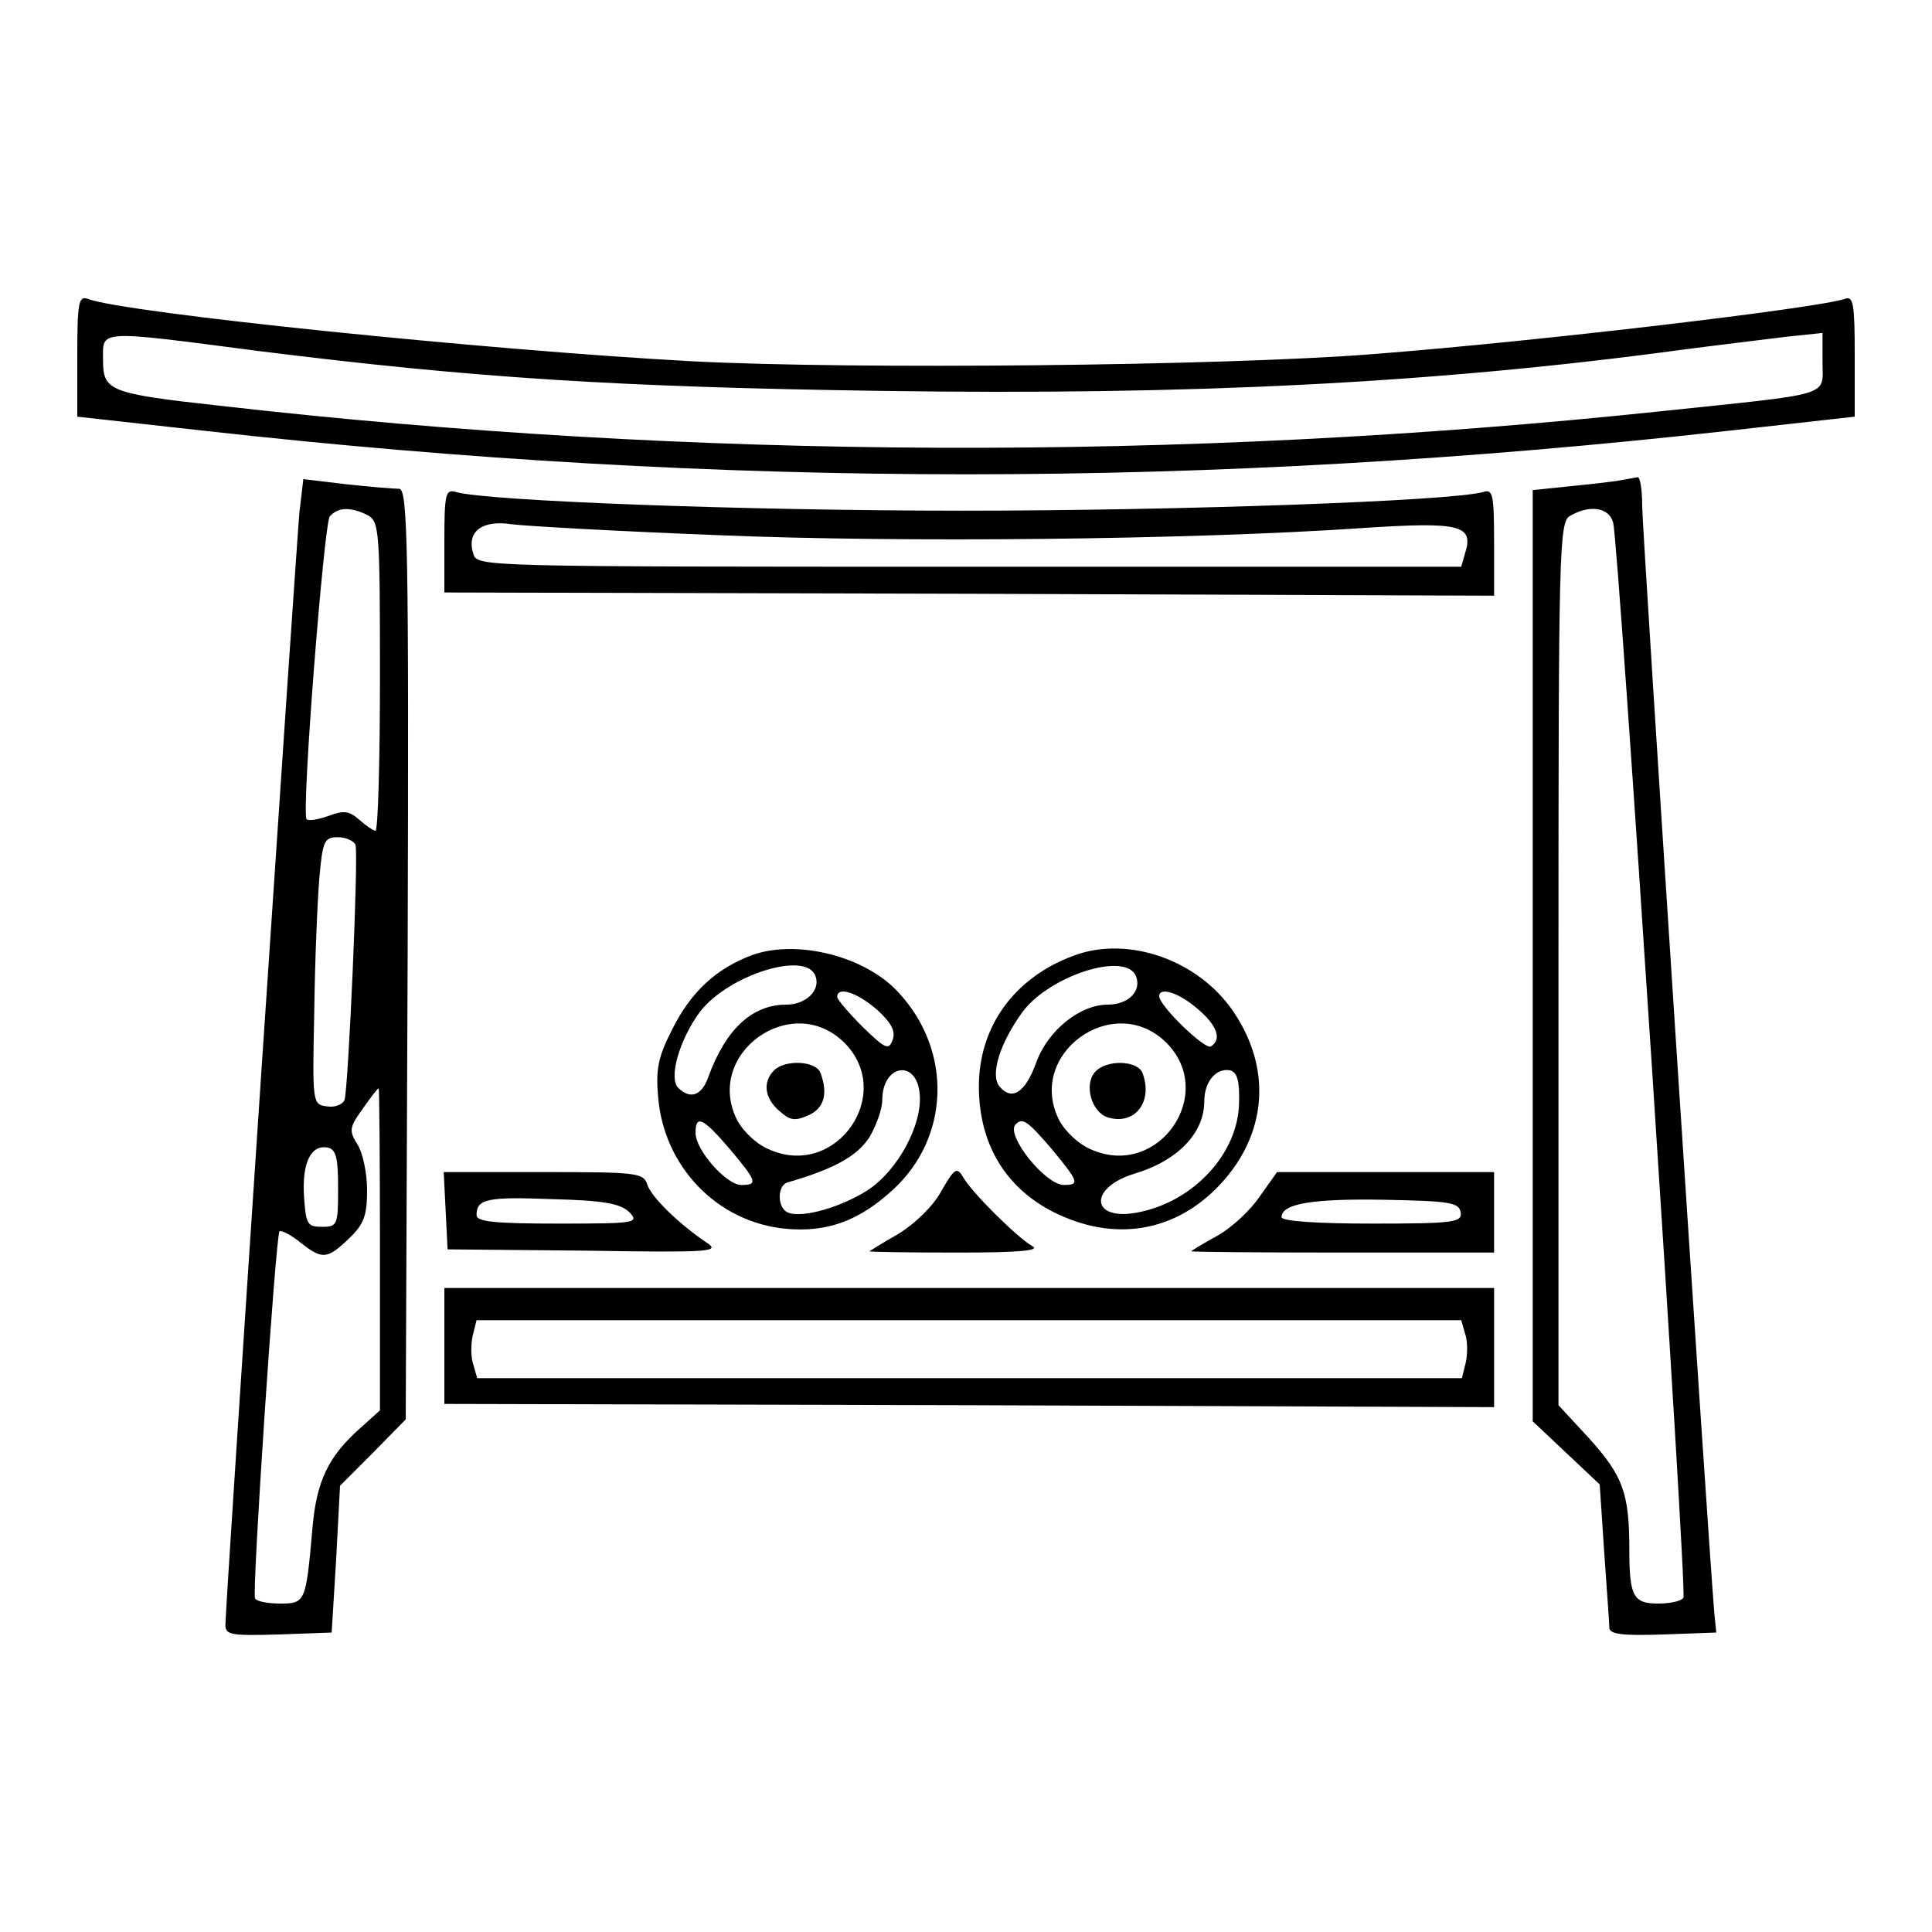
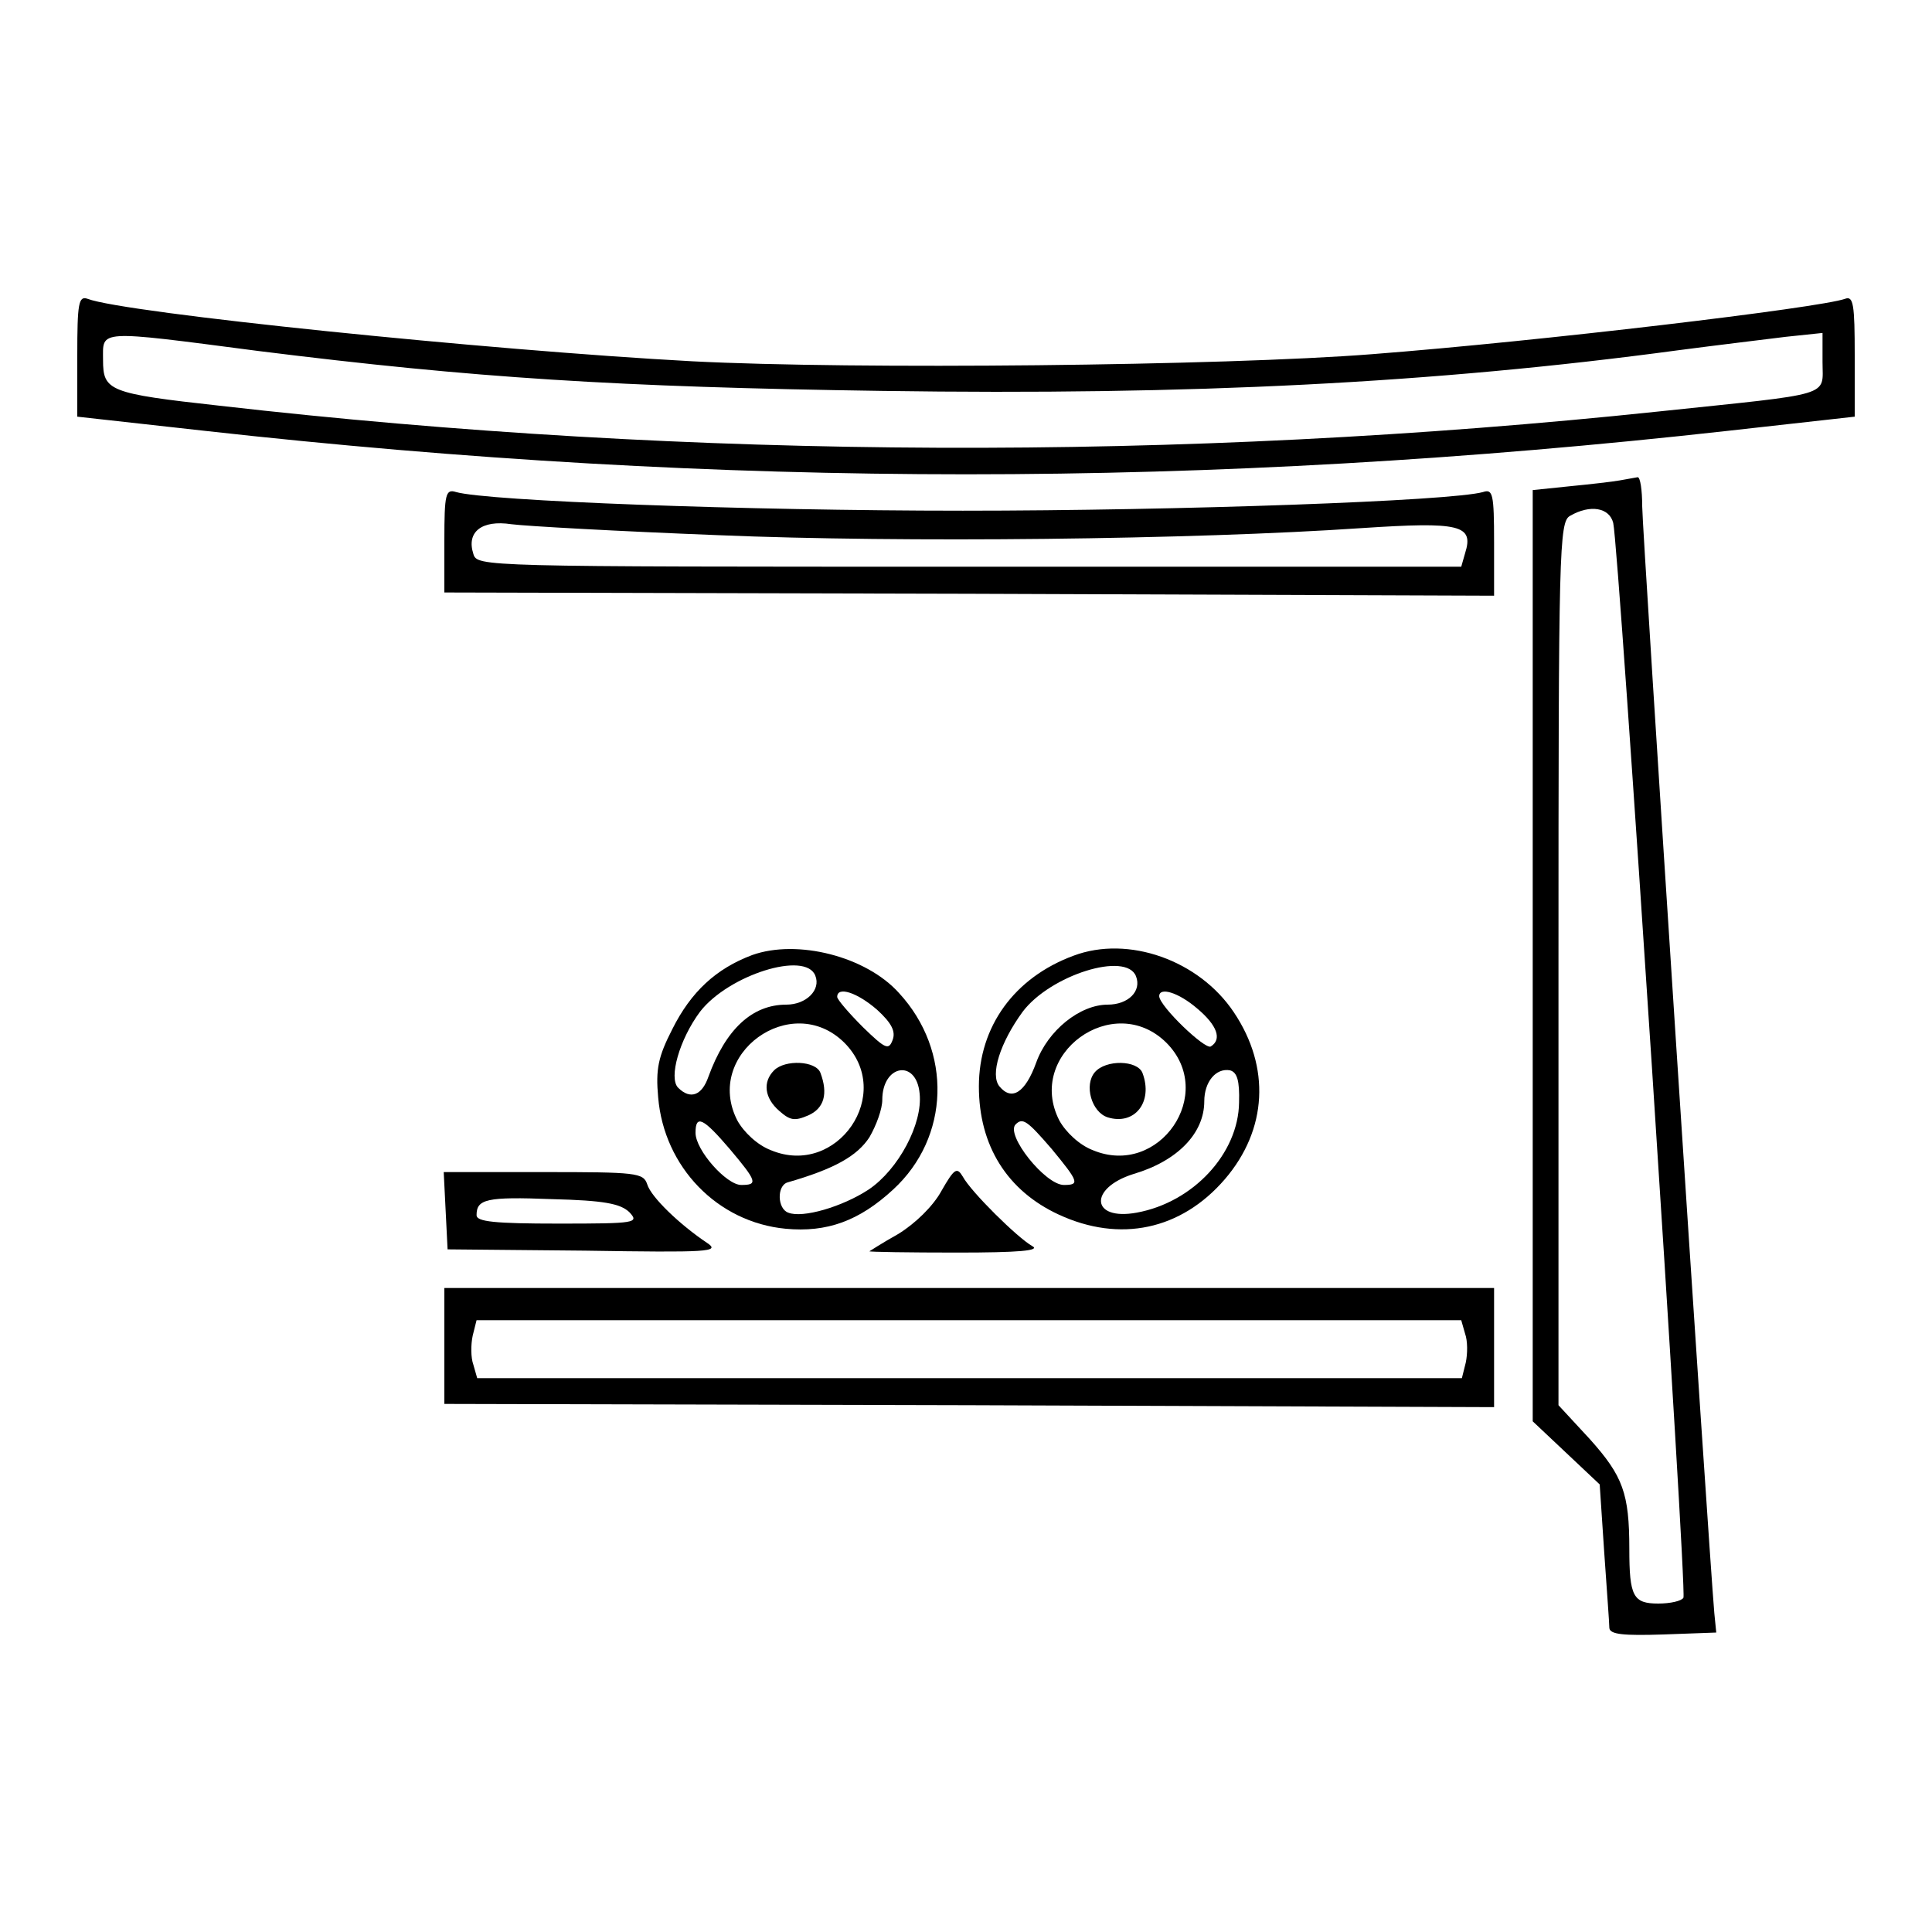
<svg xmlns="http://www.w3.org/2000/svg" version="1.0" width="300pt" height="300pt" viewBox="0 0 300 300" preserveAspectRatio="xMidYMid meet">
  <g transform="translate(0,300) scale(0.1,-0.1)" fill="#000000" stroke="none">
    <path d="M120 2448 l0 -95 198 -22 c806 -90 1558 -90 2365 0 l197 22 0 95 c0 79 -2 93 -15 88 -39 -14 -475 -66 -735 -86 -229 -18 -804 -24 -1055 -11 -316 17 -882 75 -939 97 -14 5 -16 -7 -16 -88z m281 7 c336 -42 557 -56 969 -62 480 -7 856 12 1235 63 61 8 136 17 168 21 l57 6 0 -45 c0 -55 20 -48 -255 -77 -741 -78 -1499 -75 -2234 9 -172 19 -181 23 -181 71 0 47 -12 47 241 14z" />
-     <path d="M465 2205 c-5 -53 -115 -1697 -115 -1728 0 -16 9 -17 83 -15 l82 3 7 114 6 114 51 51 51 52 3 722 c2 636 0 722 -13 723 -8 0 -45 3 -82 7 l-67 8 -6 -51z m106 -5 c18 -10 19 -24 19 -250 0 -132 -3 -240 -7 -240 -3 0 -15 8 -25 17 -16 14 -24 15 -48 6 -17 -6 -32 -8 -34 -5 -8 14 27 457 36 470 13 15 33 15 59 2z m-19 -512 c5 -15 -11 -377 -17 -396 -3 -7 -15 -12 -27 -10 -23 3 -23 4 -20 148 1 80 5 173 8 208 5 57 8 62 29 62 12 0 25 -6 27 -12z m38 -628 l0 -250 -30 -27 c-50 -44 -69 -83 -75 -158 -10 -113 -11 -115 -50 -115 -18 0 -36 3 -39 8 -5 9 32 563 38 570 3 2 17 -5 32 -17 34 -27 42 -27 76 6 23 22 28 35 28 75 0 27 -7 59 -15 71 -13 21 -13 26 8 55 12 17 23 32 25 32 1 0 2 -112 2 -250z m-65 95 c0 -57 -1 -60 -25 -60 -23 0 -25 4 -28 48 -3 52 11 80 37 75 13 -3 16 -16 16 -63z" />
    <path d="M2515 2254 c-11 -2 -46 -6 -77 -9 l-58 -6 0 -723 0 -723 52 -49 52 -49 7 -105 c4 -58 8 -111 8 -118 1 -10 22 -12 84 -10 l82 3 -3 30 c-9 104 -112 1682 -112 1719 0 25 -3 45 -7 45 -5 -1 -17 -3 -28 -5z m-10 -66 c9 -38 115 -1660 109 -1669 -3 -5 -20 -9 -39 -9 -39 0 -45 11 -45 85 0 86 -10 113 -61 170 l-49 53 0 685 c0 643 1 687 18 696 31 18 61 13 67 -11z" />
    <path d="M690 2161 l0 -81 815 -2 815 -3 0 83 c0 75 -2 83 -17 78 -49 -14 -472 -29 -808 -29 -338 0 -739 15 -787 29 -16 5 -18 -3 -18 -75z m425 8 c286 -12 737 -7 1000 11 152 10 174 5 160 -39 l-6 -21 -764 0 c-761 0 -764 0 -770 20 -11 34 13 53 59 46 23 -3 167 -11 321 -17z" />
    <path d="M1168 1517 c-56 -21 -95 -57 -124 -115 -22 -43 -26 -62 -22 -106 9 -108 92 -194 198 -204 64 -6 114 12 167 61 88 81 92 215 9 305 -51 57 -158 84 -228 59z m98 -32 c9 -22 -14 -45 -45 -45 -53 0 -94 -38 -121 -112 -10 -29 -28 -36 -47 -17 -15 15 2 75 34 118 44 57 164 95 179 56z m96 -53 c23 -21 29 -34 24 -47 -6 -16 -11 -14 -46 20 -22 22 -40 43 -40 47 0 17 31 7 62 -20z m-51 -51 c79 -79 -11 -210 -114 -167 -21 8 -42 28 -52 46 -53 103 84 202 166 121z m117 -79 c5 -47 -33 -118 -79 -149 -41 -27 -103 -45 -125 -36 -17 6 -18 42 -1 47 73 21 108 41 127 70 11 19 20 44 20 58 0 55 53 64 58 10z m-295 -86 c43 -51 44 -56 18 -56 -23 0 -71 54 -71 81 0 29 12 23 53 -25z" />
    <path d="M1202 1338 c-18 -18 -15 -43 8 -63 17 -15 24 -16 45 -7 25 11 31 34 19 66 -7 19 -55 21 -72 4z" />
    <path d="M1667 1516 c-92 -34 -147 -110 -147 -203 0 -92 44 -162 124 -199 95 -44 190 -24 258 55 66 77 71 174 14 259 -54 81 -164 120 -249 88z m97 -32 c9 -23 -12 -44 -44 -44 -43 0 -93 -40 -111 -90 -17 -47 -38 -60 -57 -37 -15 18 1 68 36 116 43 57 161 94 176 55z m95 -50 c31 -26 39 -48 21 -59 -9 -5 -79 62 -80 78 0 15 30 6 59 -19z m-48 -53 c79 -79 -11 -210 -114 -167 -21 8 -42 28 -52 46 -53 103 84 202 166 121z m113 -93 c-1 -79 -71 -155 -159 -171 -71 -13 -75 38 -5 60 68 20 110 63 110 113 0 30 18 52 40 48 11 -3 15 -16 14 -50z m-291 -72 c42 -51 44 -56 19 -56 -29 0 -91 78 -75 94 11 11 18 6 56 -38z" />
    <path d="M1700 1335 c-17 -20 -5 -62 20 -70 42 -13 71 24 54 69 -8 20 -57 21 -74 1z" />
    <path d="M1462 1151 c-13 -24 -41 -51 -67 -67 -25 -14 -45 -27 -45 -27 0 -1 61 -2 136 -2 96 0 130 3 117 10 -23 13 -95 84 -108 108 -9 15 -13 13 -33 -22z" />
    <path d="M692 1120 l3 -60 213 -2 c193 -3 211 -2 190 12 -42 28 -87 71 -93 91 -6 18 -17 19 -161 19 l-155 0 3 -60z m285 -2 c16 -17 11 -18 -110 -18 -99 0 -127 3 -127 13 0 25 15 29 117 25 81 -2 106 -7 120 -20z" />
-     <path d="M1956 1142 c-14 -21 -44 -49 -66 -61 -22 -12 -40 -23 -40 -24 0 -1 106 -2 235 -2 l235 0 0 63 0 62 -169 0 -168 0 -27 -38z m312 -24 c3 -16 -9 -18 -137 -18 -90 0 -141 4 -141 10 0 21 48 29 160 27 100 -2 115 -4 118 -19z" />
    <path d="M690 910 l0 -90 815 -2 815 -3 0 93 0 92 -815 0 -815 0 0 -90z m1585 19 c4 -11 4 -31 1 -45 l-6 -24 -765 0 -764 0 -6 21 c-4 11 -4 31 -1 45 l6 24 765 0 764 0 6 -21z" />
  </g>
</svg>